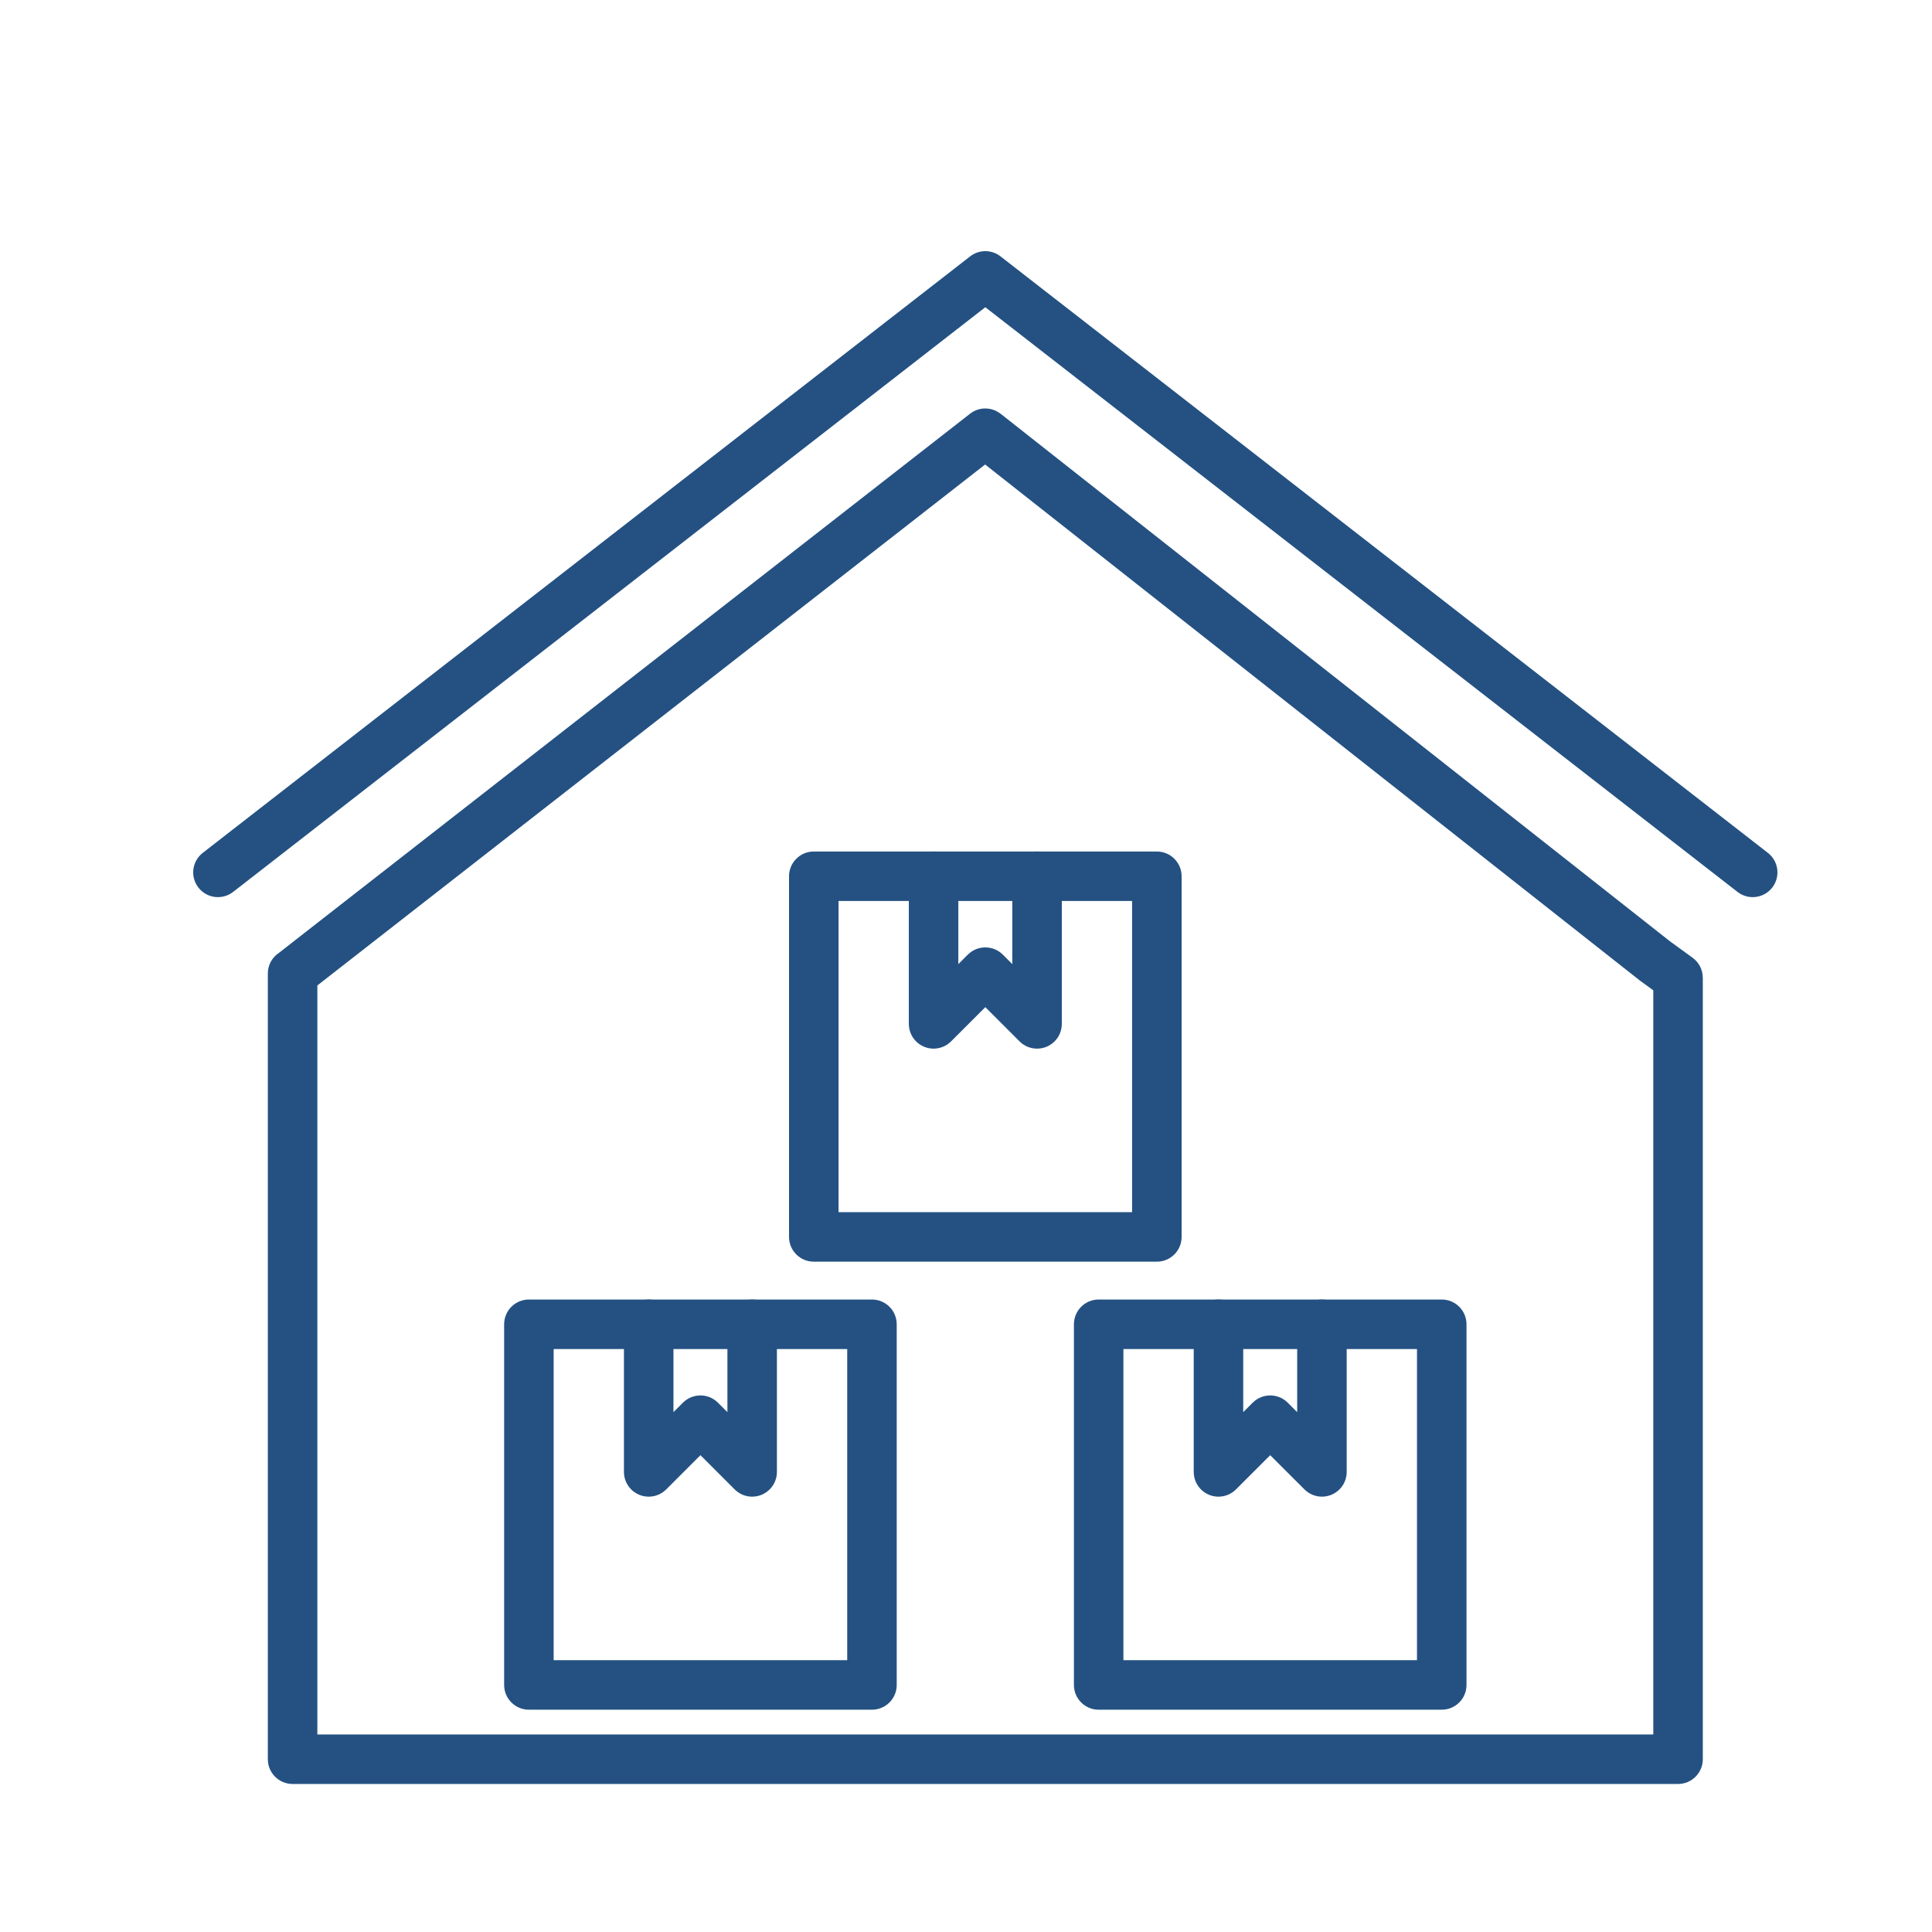
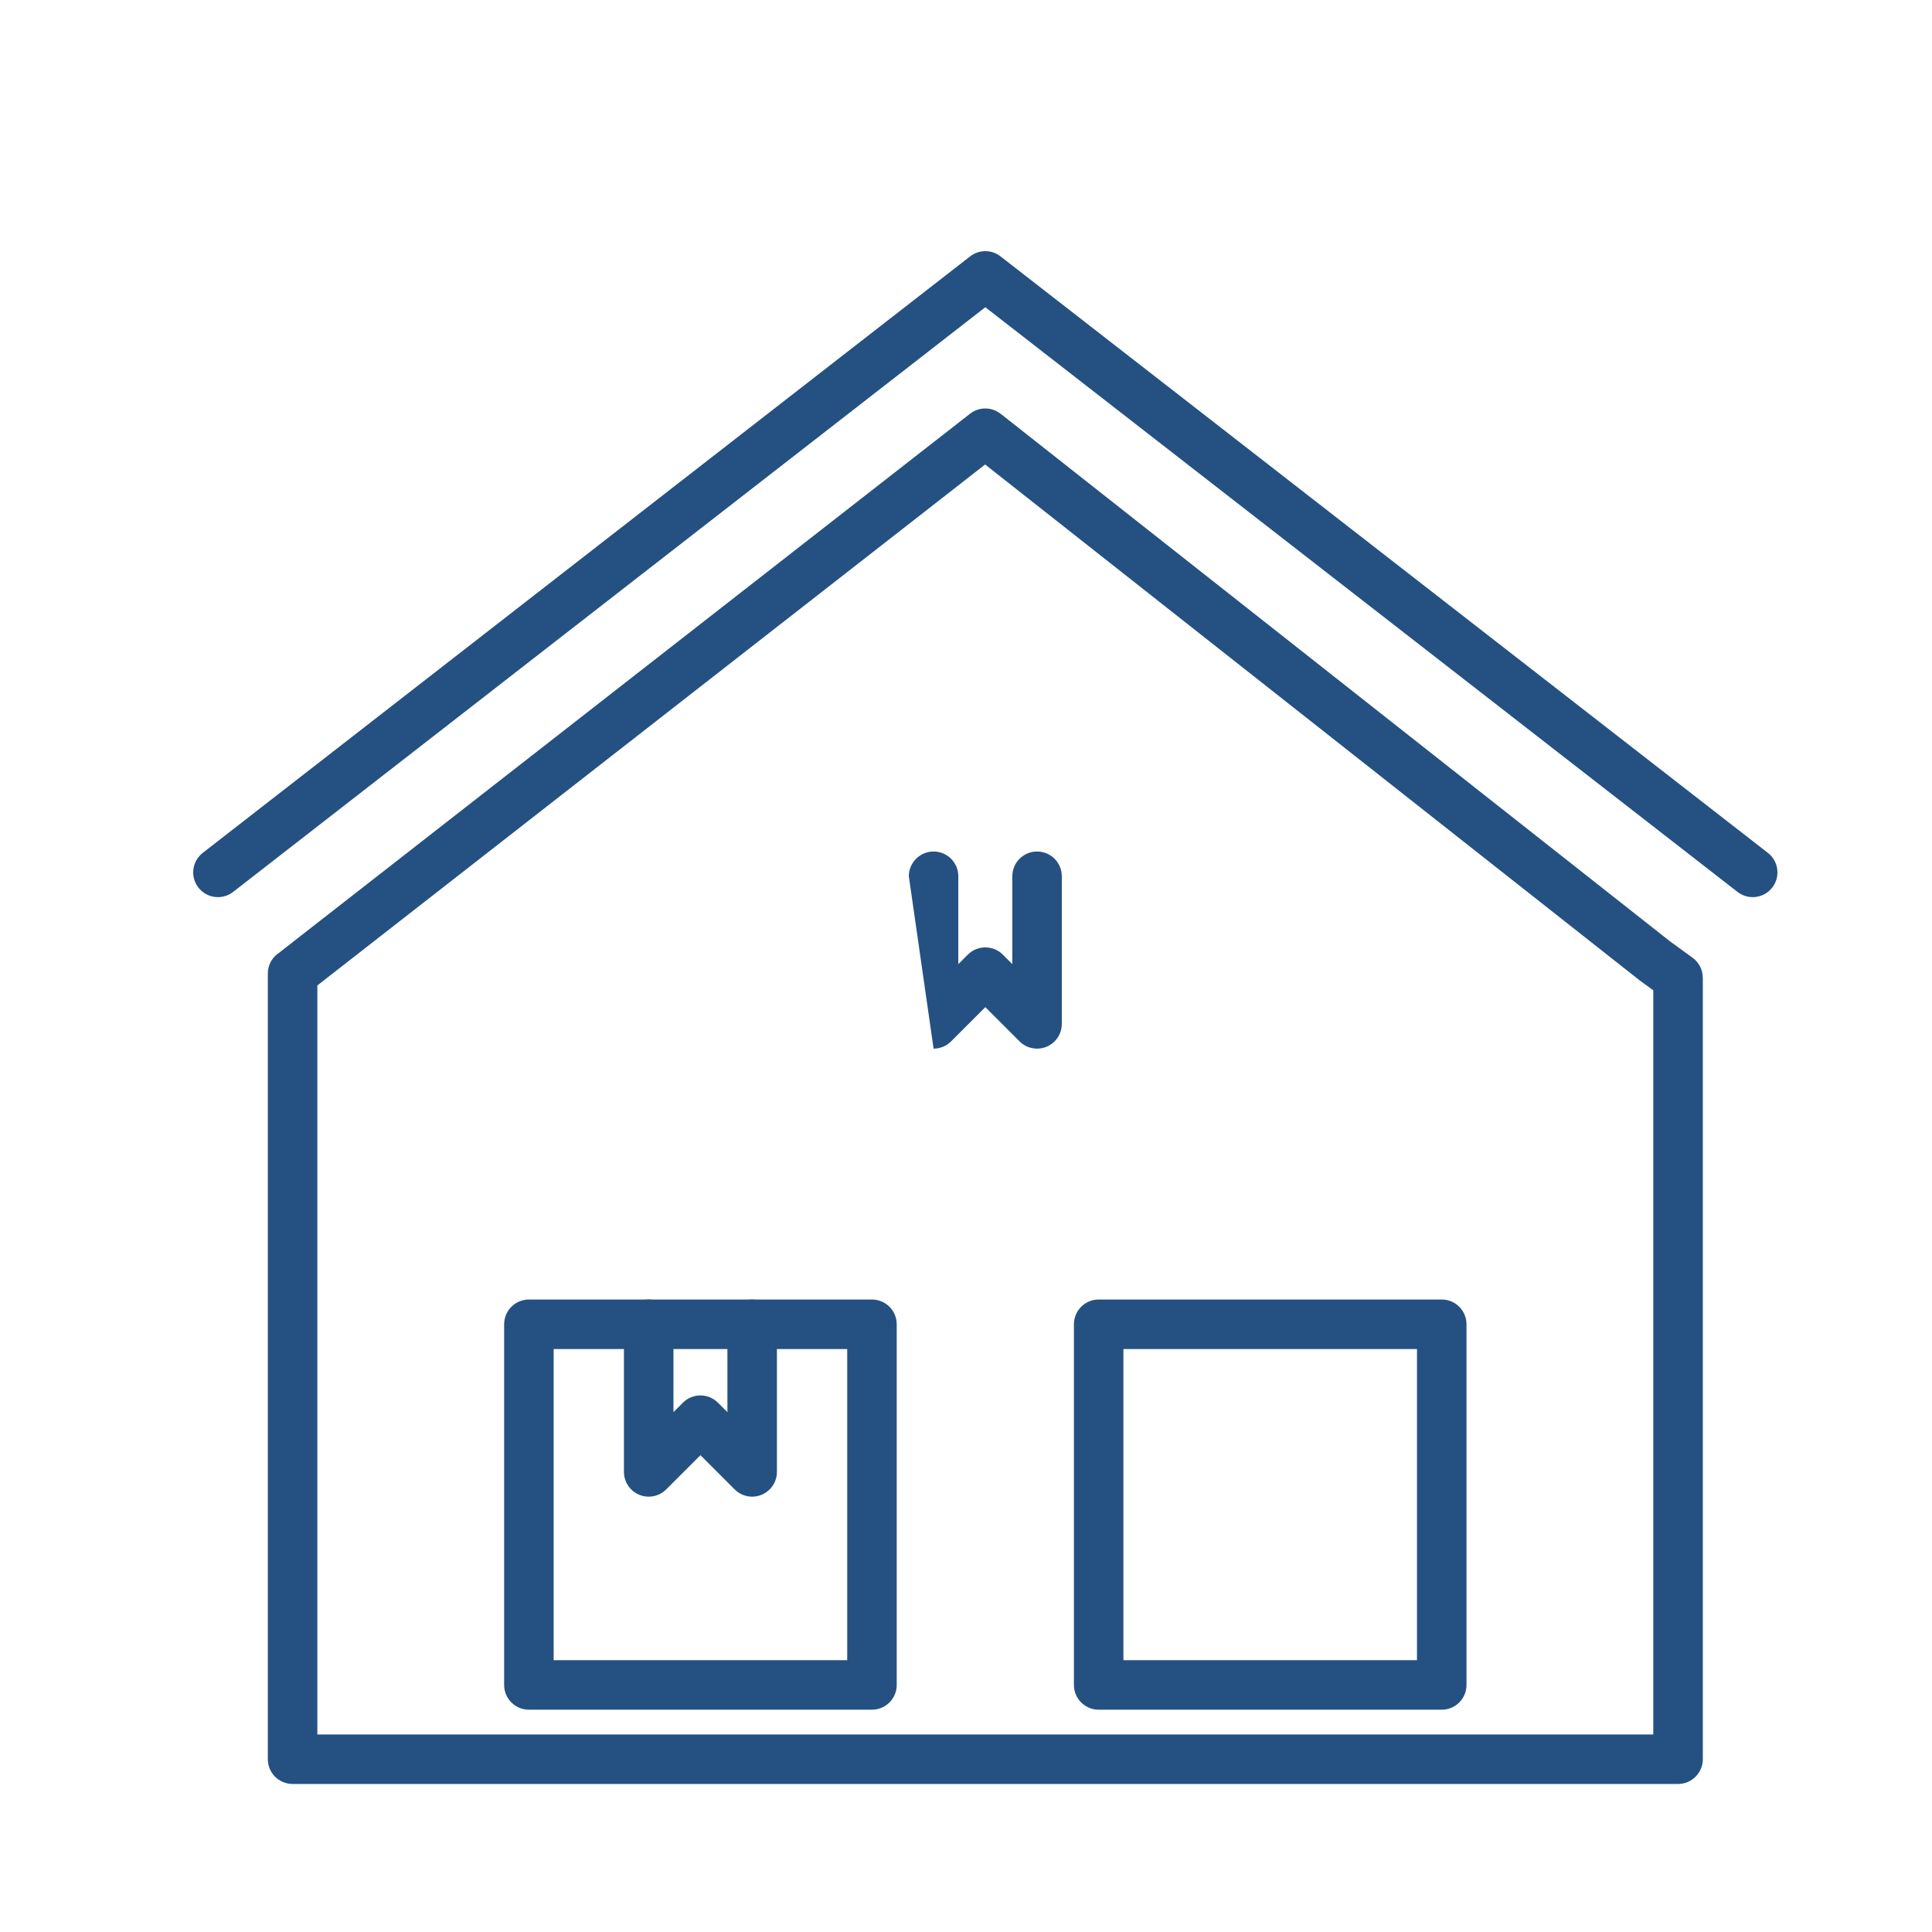
<svg xmlns="http://www.w3.org/2000/svg" width="100" height="100" viewBox="0 0 100 100" fill="none">
  <path d="M15.188 48.734L50.211 21.413C50.684 21.044 51.335 21.06 51.786 21.415L51.788 21.413L86.437 48.722L87.606 49.571C87.951 49.821 88.135 50.211 88.135 50.607H88.137V91.056C88.137 91.764 87.563 92.338 86.856 92.338H15.144C14.437 92.338 13.863 91.764 13.863 91.056V50.388C13.863 49.938 14.095 49.542 14.447 49.314L15.189 48.734L15.188 48.734ZM50.99 24.043L16.76 50.746L16.426 51.008V89.775H85.574V51.258L84.926 50.787C84.908 50.774 84.889 50.761 84.871 50.746L50.99 24.043L50.99 24.043Z" fill="#245182" />
  <path d="M12.066 46.166C11.508 46.6 10.703 46.499 10.27 45.941C9.836 45.382 9.936 44.578 10.495 44.144L50.214 13.27C50.694 12.897 51.355 12.918 51.807 13.286L91.505 44.144C92.064 44.578 92.164 45.382 91.731 45.941C91.297 46.499 90.492 46.6 89.934 46.166L51 15.902L12.066 46.166Z" fill="#245182" />
  <path d="M27.376 67.263H45.133C45.84 67.263 46.414 67.837 46.414 68.545V87.213C46.414 87.92 45.84 88.494 45.133 88.494H27.376C26.668 88.494 26.094 87.92 26.094 87.213V68.545C26.094 67.837 26.668 67.263 27.376 67.263ZM43.852 69.826H28.657V85.931H43.852V69.826Z" fill="#245182" />
  <path d="M32.295 68.545C32.295 67.837 32.869 67.263 33.576 67.263C34.284 67.263 34.858 67.837 34.858 68.545V73.093L35.348 72.602C35.849 72.102 36.66 72.102 37.16 72.602L37.651 73.093V68.545C37.651 67.837 38.224 67.263 38.932 67.263C39.64 67.263 40.213 67.837 40.213 68.545V76.186H40.213C40.213 76.513 40.088 76.841 39.838 77.091C39.338 77.592 38.526 77.592 38.026 77.091L36.254 75.32L34.488 77.086C34.255 77.321 33.933 77.467 33.576 77.467C32.869 77.467 32.295 76.893 32.295 76.186L32.295 68.545Z" fill="#245182" />
  <path d="M56.867 67.263H74.624C75.332 67.263 75.906 67.837 75.906 68.545V87.213C75.906 87.92 75.332 88.494 74.624 88.494H56.867C56.16 88.494 55.586 87.92 55.586 87.213V68.545C55.586 67.837 56.16 67.263 56.867 67.263ZM73.343 69.826H58.148V85.931H73.343V69.826Z" fill="#245182" />
-   <path d="M61.787 68.545C61.787 67.837 62.36 67.263 63.068 67.263C63.776 67.263 64.349 67.837 64.349 68.545V73.093L64.84 72.602C65.34 72.102 66.151 72.102 66.652 72.602L67.142 73.093V68.545C67.142 67.837 67.716 67.263 68.424 67.263C69.131 67.263 69.705 67.837 69.705 68.545V76.186H69.705C69.705 76.513 69.58 76.841 69.33 77.091C68.829 77.592 68.018 77.592 67.518 77.091L65.746 75.32L63.979 77.086C63.747 77.321 63.425 77.467 63.068 77.467C62.36 77.467 61.787 76.893 61.787 76.186L61.787 68.545Z" fill="#245182" />
-   <path d="M42.121 44.074H59.879C60.586 44.074 61.16 44.648 61.16 45.355V64.023C61.16 64.73 60.586 65.304 59.879 65.304H42.121C41.414 65.304 40.84 64.73 40.84 64.023V45.355C40.84 44.648 41.414 44.074 42.121 44.074ZM58.597 46.636H43.403V62.742H58.597V46.636Z" fill="#245182" />
-   <path d="M47.041 45.355C47.041 44.648 47.615 44.074 48.322 44.074C49.03 44.074 49.603 44.648 49.603 45.355V49.903L50.094 49.412C50.594 48.912 51.406 48.912 51.906 49.412L52.397 49.903V45.355C52.397 44.648 52.97 44.074 53.678 44.074C54.386 44.074 54.959 44.648 54.959 45.355V52.996H54.959C54.959 53.324 54.834 53.652 54.584 53.902C54.084 54.402 53.272 54.402 52.772 53.902L51 52.13L49.233 53.896C49.001 54.131 48.679 54.277 48.322 54.277C47.615 54.277 47.041 53.703 47.041 52.996L47.041 45.355Z" fill="#245182" />
+   <path d="M47.041 45.355C47.041 44.648 47.615 44.074 48.322 44.074C49.03 44.074 49.603 44.648 49.603 45.355V49.903L50.094 49.412C50.594 48.912 51.406 48.912 51.906 49.412L52.397 49.903V45.355C52.397 44.648 52.97 44.074 53.678 44.074C54.386 44.074 54.959 44.648 54.959 45.355V52.996H54.959C54.959 53.324 54.834 53.652 54.584 53.902C54.084 54.402 53.272 54.402 52.772 53.902L51 52.13L49.233 53.896C49.001 54.131 48.679 54.277 48.322 54.277L47.041 45.355Z" fill="#245182" />
</svg>